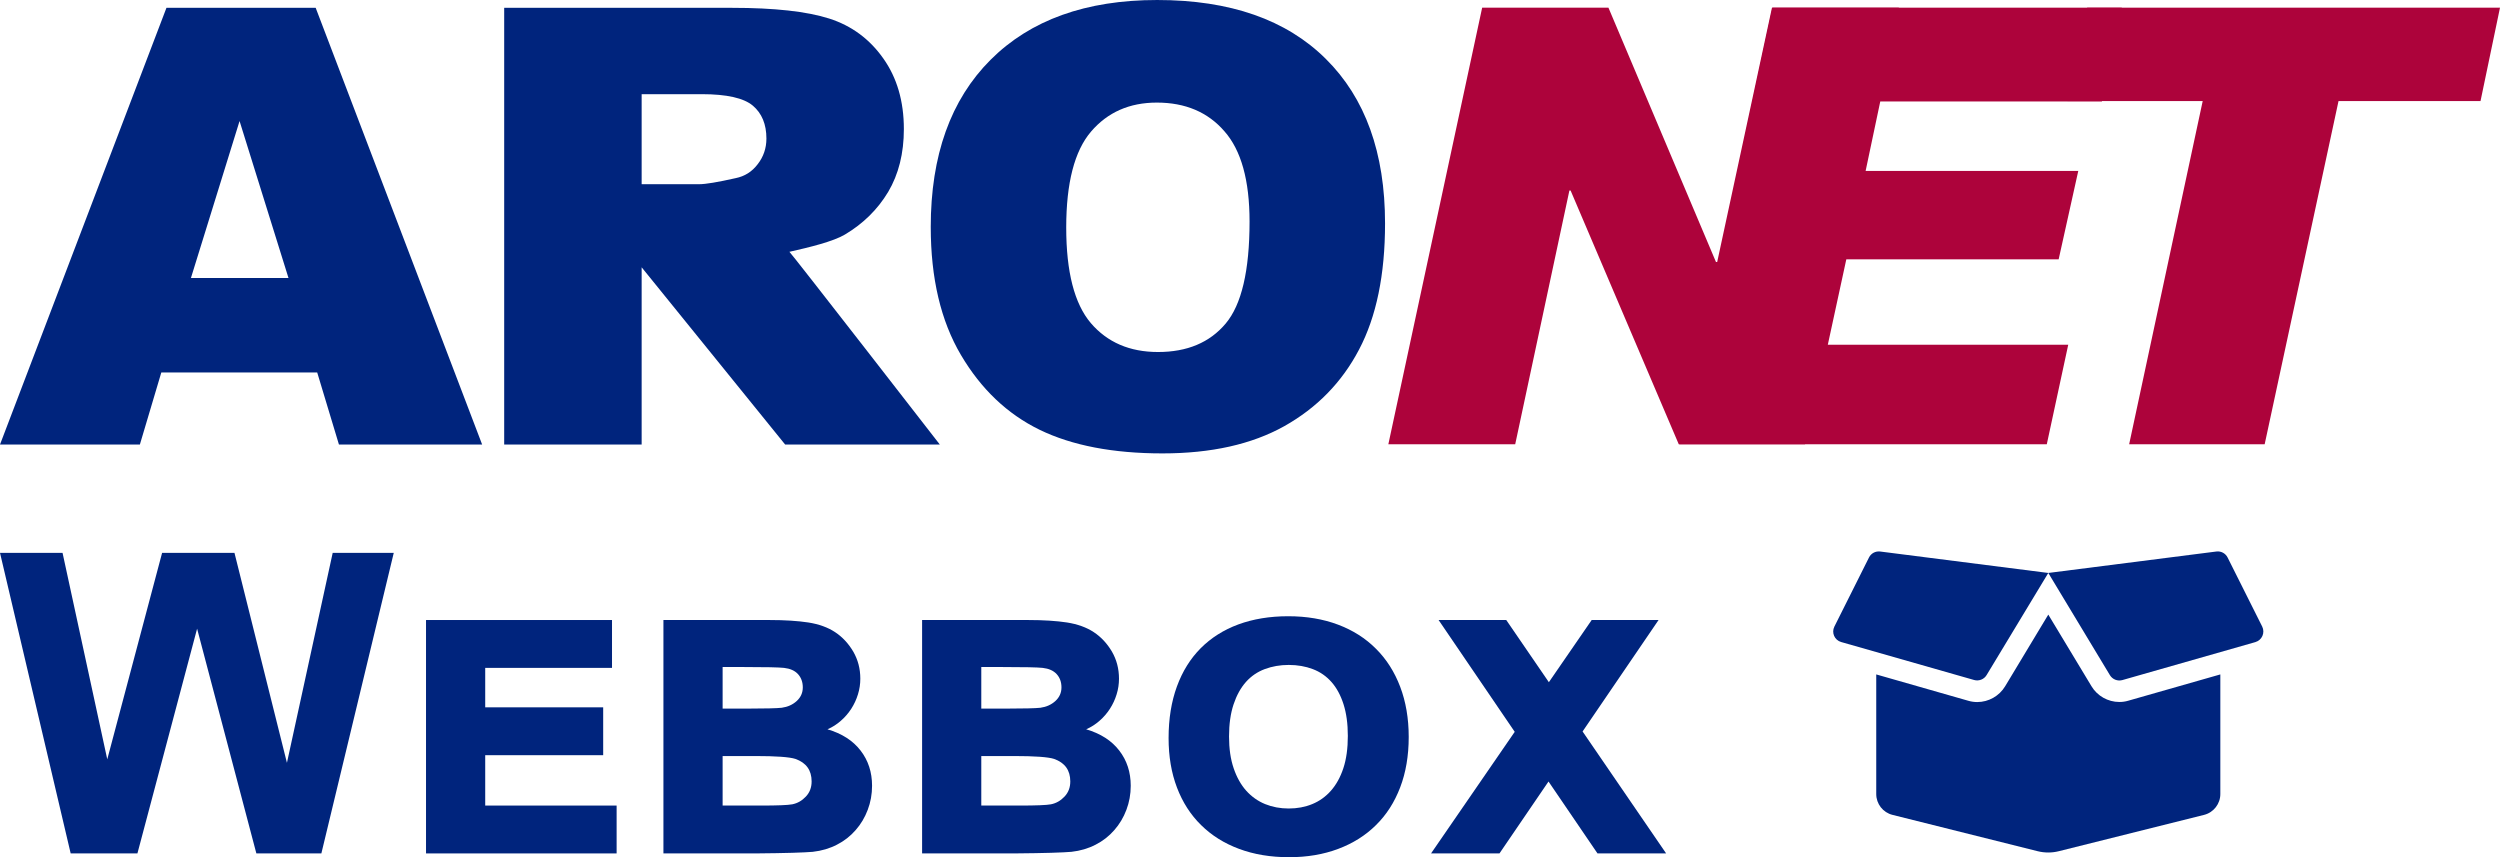
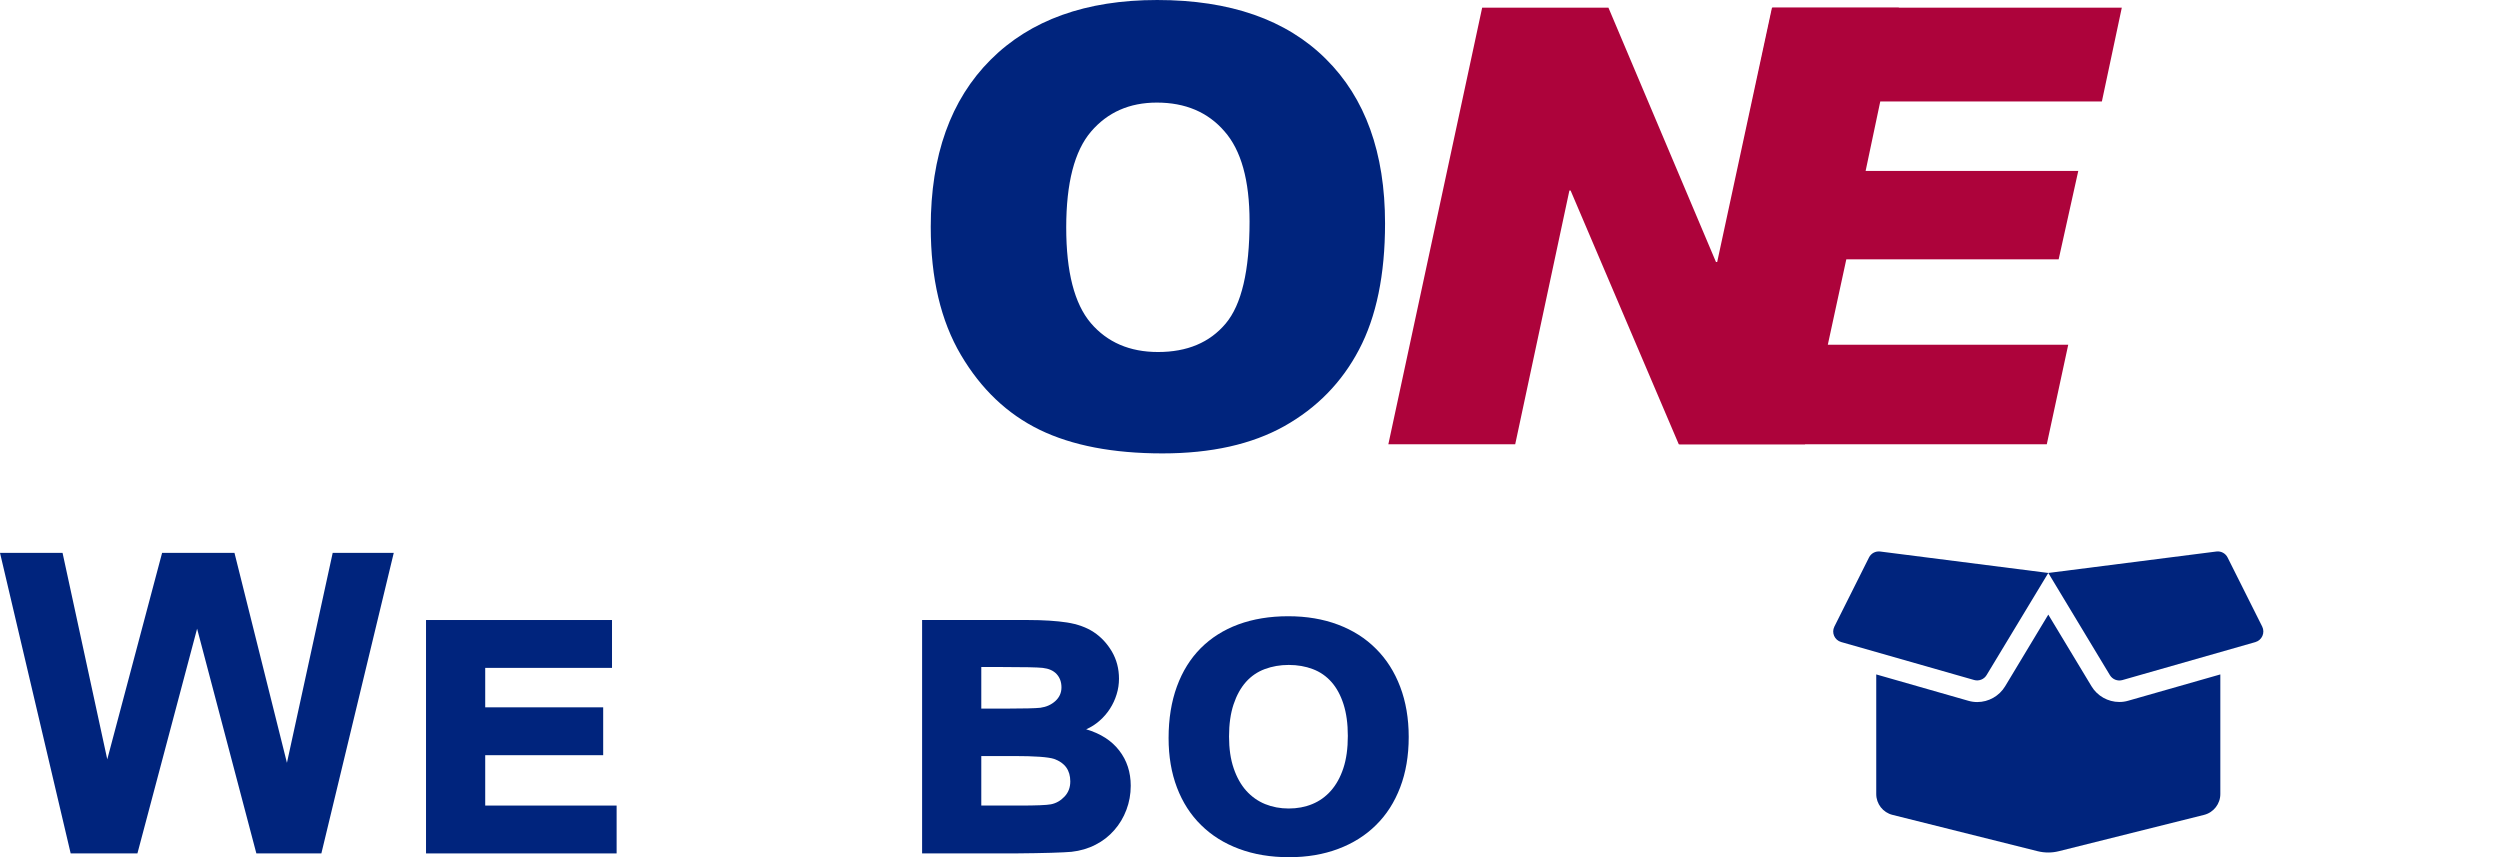
<svg xmlns="http://www.w3.org/2000/svg" xml:space="preserve" width="5550px" height="1903px" version="1.1" style="shape-rendering:geometricPrecision; text-rendering:geometricPrecision; image-rendering:optimizeQuality; fill-rule:evenodd; clip-rule:evenodd" viewBox="0 0 5550 1902.99">
  <defs>
    <style type="text/css">
   
    .fil0 {fill:#00247D}
    .fil1 {fill:#AD033B}
    .fil2 {fill:#00247D;fill-rule:nonzero}
   
  </style>
  </defs>
  <g id="Ebene_x0020_1">
    <g id="_2991337768336">
-       <path class="fil0" d="M1119.3 986.87l0 -969.49 506.34 0c93.91,0 165.65,7.98 215.28,23.82 49.63,15.88 89.65,45.43 120.06,88.63 30.38,42.78 45.6,95 45.6,156.73 0,53.77 -11.61,100.32 -34.87,139.55 -23.26,38.77 -55.21,70.29 -95.92,94.54 -25.94,15.45 -78.17,28.24 -123.3,38.37 2.13,0.23 333.9,427.85 333.9,427.85l-343.38 0 -318.55 -393.47 0 393.47 -305.16 0 0 0zm305.16 -577.95l128.1 0c13.84,0 40.67,-4.46 80.46,-13.42 20.14,-4.03 36.44,-14.3 48.97,-30.86 12.96,-16.54 19.42,-35.5 19.46,-56.98 0,-31.76 -10.07,-56.13 -30.18,-73.12 -20.14,-16.96 -57.93,-25.46 -113.37,-25.49l-133.44 0 0 199.87z" />
-       <path class="fil0" d="M704.18 826.83l-346.04 0 -47.63 160.04 -310.51 0 369.52 -969.49 331.31 0 369.53 969.49 -317.9 0 -48.28 -160.04 0 0zm-63.71 -209.61l-108.64 -348.53 -107.99 348.53 216.63 0z" />
      <path class="fil0" d="M2066.25 503.95c0,-158.9 44.25,-282.63 132.78,-371.16 88.54,-88.51 211.81,-132.76 369.82,-132.79 162.01,0 286.83,43.63 374.48,130.78 87.65,86.8 131.47,208.5 131.47,365.2 0,113.76 -19.25,207.15 -57.76,280.17 -38.09,72.62 -93.43,129.27 -165.99,169.98 -72.16,40.28 -162.24,60.42 -270.23,60.42 -109.79,0 -200.75,-17.45 -272.88,-52.45 -71.71,-34.97 -129.93,-90.27 -174.61,-165.98 -44.74,-75.68 -67.08,-170.41 -67.08,-284.17zm300.77 1.31c0,98.28 18.14,168.87 54.45,211.81 36.74,42.94 86.53,64.39 149.38,64.39 64.62,0 114.65,-20.99 150.07,-63.05 35.4,-42.05 53.08,-117.53 53.11,-226.44 0,-91.61 -18.6,-158.43 -55.76,-200.49 -36.77,-42.51 -86.8,-63.73 -150.08,-63.73 -60.65,0 -109.33,21.45 -146.07,64.39 -36.74,42.94 -55.1,113.99 -55.1,213.12l0 0z" />
-       <polygon class="fil1" points="5550,16.99 5506.77,224.3 5191.53,224.3 5027.55,986.28 4726.72,986.28 4890.01,224.3 4589.9,224.3 4633.52,16.99 " />
      <polygon class="fil1" points="4710.41,16.99 4666.16,225.29 4174.19,225.29 4141.68,379.43 4613.78,379.43 4570.21,575.75 4098.81,575.75 4057.74,765.32 4591.47,765.32 4543.87,986.28 3728.04,986.28 3934.95,16.99 " />
      <polygon class="fil1" points="4215.45,16.99 4007.15,986.28 3726.85,986.28 3486.74,422.99 3484.05,422.99 3363.76,986.28 3082.12,986.28 3290.41,16.99 3570.71,16.99 3809.45,581.63 3812.17,581.63 3933.81,16.99 " />
    </g>
    <g id="_2991337769616">
      <path class="fil0" d="M4704.9 1558.39c-25.19,0 -48.94,-13.41 -61.77,-34.9l-95.91 -159.06 -95.78 159.06c-12.99,21.62 -36.71,35.07 -61.94,35.07 -6.72,0 -13.41,-0.92 -19.84,-2.85l-204.4 -58.49 0 265.57c0,21.94 14.93,41.04 36.12,46.25l322.55 80.73c15.22,3.74 31.2,3.74 46.25,0l322.88 -80.73c21.16,-5.34 36.08,-24.47 36.08,-46.25l0 -265.57 -204.39 58.35c-6.4,1.94 -13.12,2.83 -19.85,2.83l0 -0.01zm317.2 -167.39l-76.85 -153.38c-4.63,-9.25 -14.6,-14.6 -24.9,-13.26l-373.13 47.6 136.79 226.9c5.67,9.41 17.02,13.87 27.62,10.92l295.25 -84.3c14.77,-4.33 21.95,-20.77 15.23,-34.48l0 0 -0.01 0zm-872.94 -153.38l-76.83 153.38c-6.89,13.71 0.43,30.15 15.06,34.31l295.26 84.31c10.59,2.98 21.94,-1.51 27.58,-10.89l136.99 -226.77 -373.3 -47.6c-10.3,-1.21 -20.14,4.01 -24.76,13.26l0 0z" />
    </g>
    <polygon class="fil2" points="156.9,1894.59 0,1227.32 138.85,1227.32 238.12,1685.7 359.88,1227.32 520.51,1227.32 637,1693.44 738.59,1227.32 874.16,1227.32 713.43,1894.59 569.13,1894.59 437.56,1395.69 305.07,1894.59 " />
    <polygon id="_1" class="fil2" points="945.77,1894.59 945.77,1376.44 1358.66,1376.44 1358.66,1482.69 1077.18,1482.69 1077.18,1570.27 1339.07,1570.27 1339.07,1676.52 1077.18,1676.52 1077.18,1788.34 1368.89,1788.34 1368.89,1894.59 " />
-     <path id="_2" class="fil2" d="M1604.22 1480.82l0 92.27 56.39 0c18.92,0 34.93,-0.16 47.53,-0.49 12.73,-0.3 21.88,-0.76 27.32,-1.38 13.35,-1.87 24.41,-6.86 33.4,-15.09 8.85,-8.23 13.35,-18.17 13.35,-30.11 0,-11.81 -3.58,-21.75 -10.7,-29.53 -7.15,-7.77 -17.42,-12.26 -31.06,-13.81 -5.77,-0.62 -16.01,-1.08 -30.93,-1.41 -14.73,-0.29 -34.02,-0.46 -57.61,-0.46l-47.69 0 0 0.01zm0 197.57l0 109.95 85.12 0c36.51,0 59.64,-0.92 69.58,-2.79 11.64,-2.33 21.58,-8.07 30.14,-17.22 8.53,-9.02 12.73,-20.2 12.73,-33.56 0,-24.86 -11.97,-41.46 -36.05,-50.02 -13.19,-4.2 -43,-6.36 -89.16,-6.36l-72.36 0 0 0zm-131.41 -301.95l235.33 0c34.02,0 62.88,1.87 86.34,5.44 23.48,3.71 43.36,10.86 59.34,21.42 16.46,10.86 29.81,25.33 40.38,43.17 10.43,18.04 15.71,38.09 15.71,60.13 0,11.94 -1.71,23.45 -5.28,34.93 -3.45,11.35 -8.4,21.92 -14.76,31.86 -6.37,9.77 -13.98,18.79 -23,26.57 -8.86,7.9 -18.79,14.27 -29.82,19.09 32.15,9.48 56.52,25.16 73.48,47.23 16.93,21.88 25.46,47.99 25.46,78.11 0,18.79 -3.25,36.67 -9.61,53.43 -6.4,16.96 -15.23,31.86 -26.9,45.07 -11.48,13.19 -25.29,24.08 -41.47,32.31 -16.14,8.37 -34.01,13.65 -53.73,15.85 -8.85,0.75 -23.78,1.54 -44.74,2.16 -20.96,0.63 -48.32,1.09 -82.01,1.38l-204.72 0 0 -518.15 0 0z" />
    <path id="_3" class="fil2" d="M2178.46 1480.82l0 92.27 56.39 0c18.93,0 34.94,-0.16 47.53,-0.49 12.73,-0.3 21.88,-0.76 27.33,-1.38 13.35,-1.87 24.37,-6.86 33.39,-15.09 8.86,-8.23 13.35,-18.17 13.35,-30.11 0,-11.81 -3.57,-21.75 -10.69,-29.53 -7.15,-7.77 -17.42,-12.26 -31.07,-13.81 -5.77,-0.62 -16,-1.08 -30.93,-1.41 -14.76,-0.29 -34.02,-0.46 -57.63,-0.46l-47.67 0 0 0.01zm0 197.57l0 109.95 85.13 0c36.47,0 59.63,-0.92 69.57,-2.79 11.65,-2.33 21.59,-8.07 30.15,-17.22 8.53,-9.02 12.73,-20.2 12.73,-33.56 0,-24.86 -11.98,-41.46 -36.05,-50.02 -13.19,-4.2 -43.01,-6.36 -89.16,-6.36l-72.37 0 0 0zm-131.4 -301.95l235.32 0c34.02,0 62.89,1.87 86.34,5.44 23.45,3.71 43.33,10.86 59.34,21.42 16.47,10.86 29.82,25.33 40.38,43.17 10.43,18.04 15.71,38.09 15.71,60.13 0,11.94 -1.7,23.45 -5.28,34.93 -3.44,11.35 -8.4,21.92 -14.76,31.86 -6.36,9.77 -13.97,18.79 -22.99,26.57 -8.86,7.9 -18.8,14.27 -29.82,19.09 32.15,9.48 56.52,25.16 73.48,47.23 16.92,21.88 25.45,47.99 25.45,78.11 0,18.79 -3.25,36.67 -9.61,53.43 -6.4,16.96 -15.25,31.86 -26.9,45.07 -11.48,13.19 -25.29,24.08 -41.46,32.31 -16.14,8.37 -34.02,13.65 -53.73,15.85 -8.86,0.75 -23.78,1.54 -44.74,2.16 -20.97,0.63 -48.32,1.09 -82.01,1.38l-204.72 0 0 -518.15 0 0z" />
    <path id="_4" class="fil2" d="M2594.27 1638.46c0,-42.7 6.2,-80.92 18.47,-114.48 12.27,-33.55 29.85,-61.8 52.81,-84.96 23,-22.99 50.81,-40.7 83.58,-52.81 32.94,-12.1 69.74,-18.17 110.75,-18.17 40.7,0 77.51,6.23 110.44,18.63 33.07,12.43 61.18,30.31 84.34,53.6 23.29,23.16 41.17,51.27 53.73,84.34 12.6,33.09 18.96,70.36 18.96,111.53 0,41.62 -6.36,78.89 -18.96,111.82 -12.56,32.93 -30.44,60.92 -53.73,83.75 -23.16,22.96 -51.11,40.54 -83.88,52.81 -32.6,12.27 -68.95,18.47 -109.03,18.47 -41.01,0 -77.98,-6.2 -110.91,-18.47 -33.1,-12.27 -61.04,-29.85 -84.34,-52.81 -23.32,-22.83 -41.16,-50.65 -53.59,-83.26 -12.44,-32.64 -18.64,-69.28 -18.64,-109.99l0 0zm134.2 -3.41c0,27.03 3.41,50.49 10.27,70.53 6.82,20.04 16.14,36.64 27.94,49.86 11.94,13.19 25.95,23.13 41.93,29.65 16.17,6.53 33.55,9.78 52.35,9.78 18.96,0 36.34,-3.25 52.19,-9.78 16.01,-6.52 29.82,-16.46 41.49,-29.65 11.65,-13.22 20.96,-29.82 27.62,-50.02 6.7,-20.21 9.94,-44.12 9.94,-71.78 0,-27.03 -3.24,-50.48 -9.61,-70.36 -6.36,-19.88 -15.22,-36.18 -26.57,-49.07 -11.35,-12.89 -25.16,-22.54 -41.46,-28.74 -16.3,-6.2 -34.02,-9.31 -53.6,-9.31 -19.09,0 -36.81,3.11 -52.98,9.15 -16.3,6.07 -30.27,15.55 -41.92,28.57 -11.64,13.06 -20.8,29.69 -27.49,49.73 -6.69,20.04 -10.1,43.79 -10.1,71.44z" />
-     <polygon id="_5" class="fil2" points="3176.92,1894.59 3362.68,1624.66 3193.68,1376.44 3343.88,1376.44 3438.48,1514.5 3533.55,1376.44 3682.01,1376.44 3513.34,1623.87 3698.81,1894.59 3546.44,1894.59 3437.7,1734.94 3328.83,1894.59 " />
  </g>
</svg>